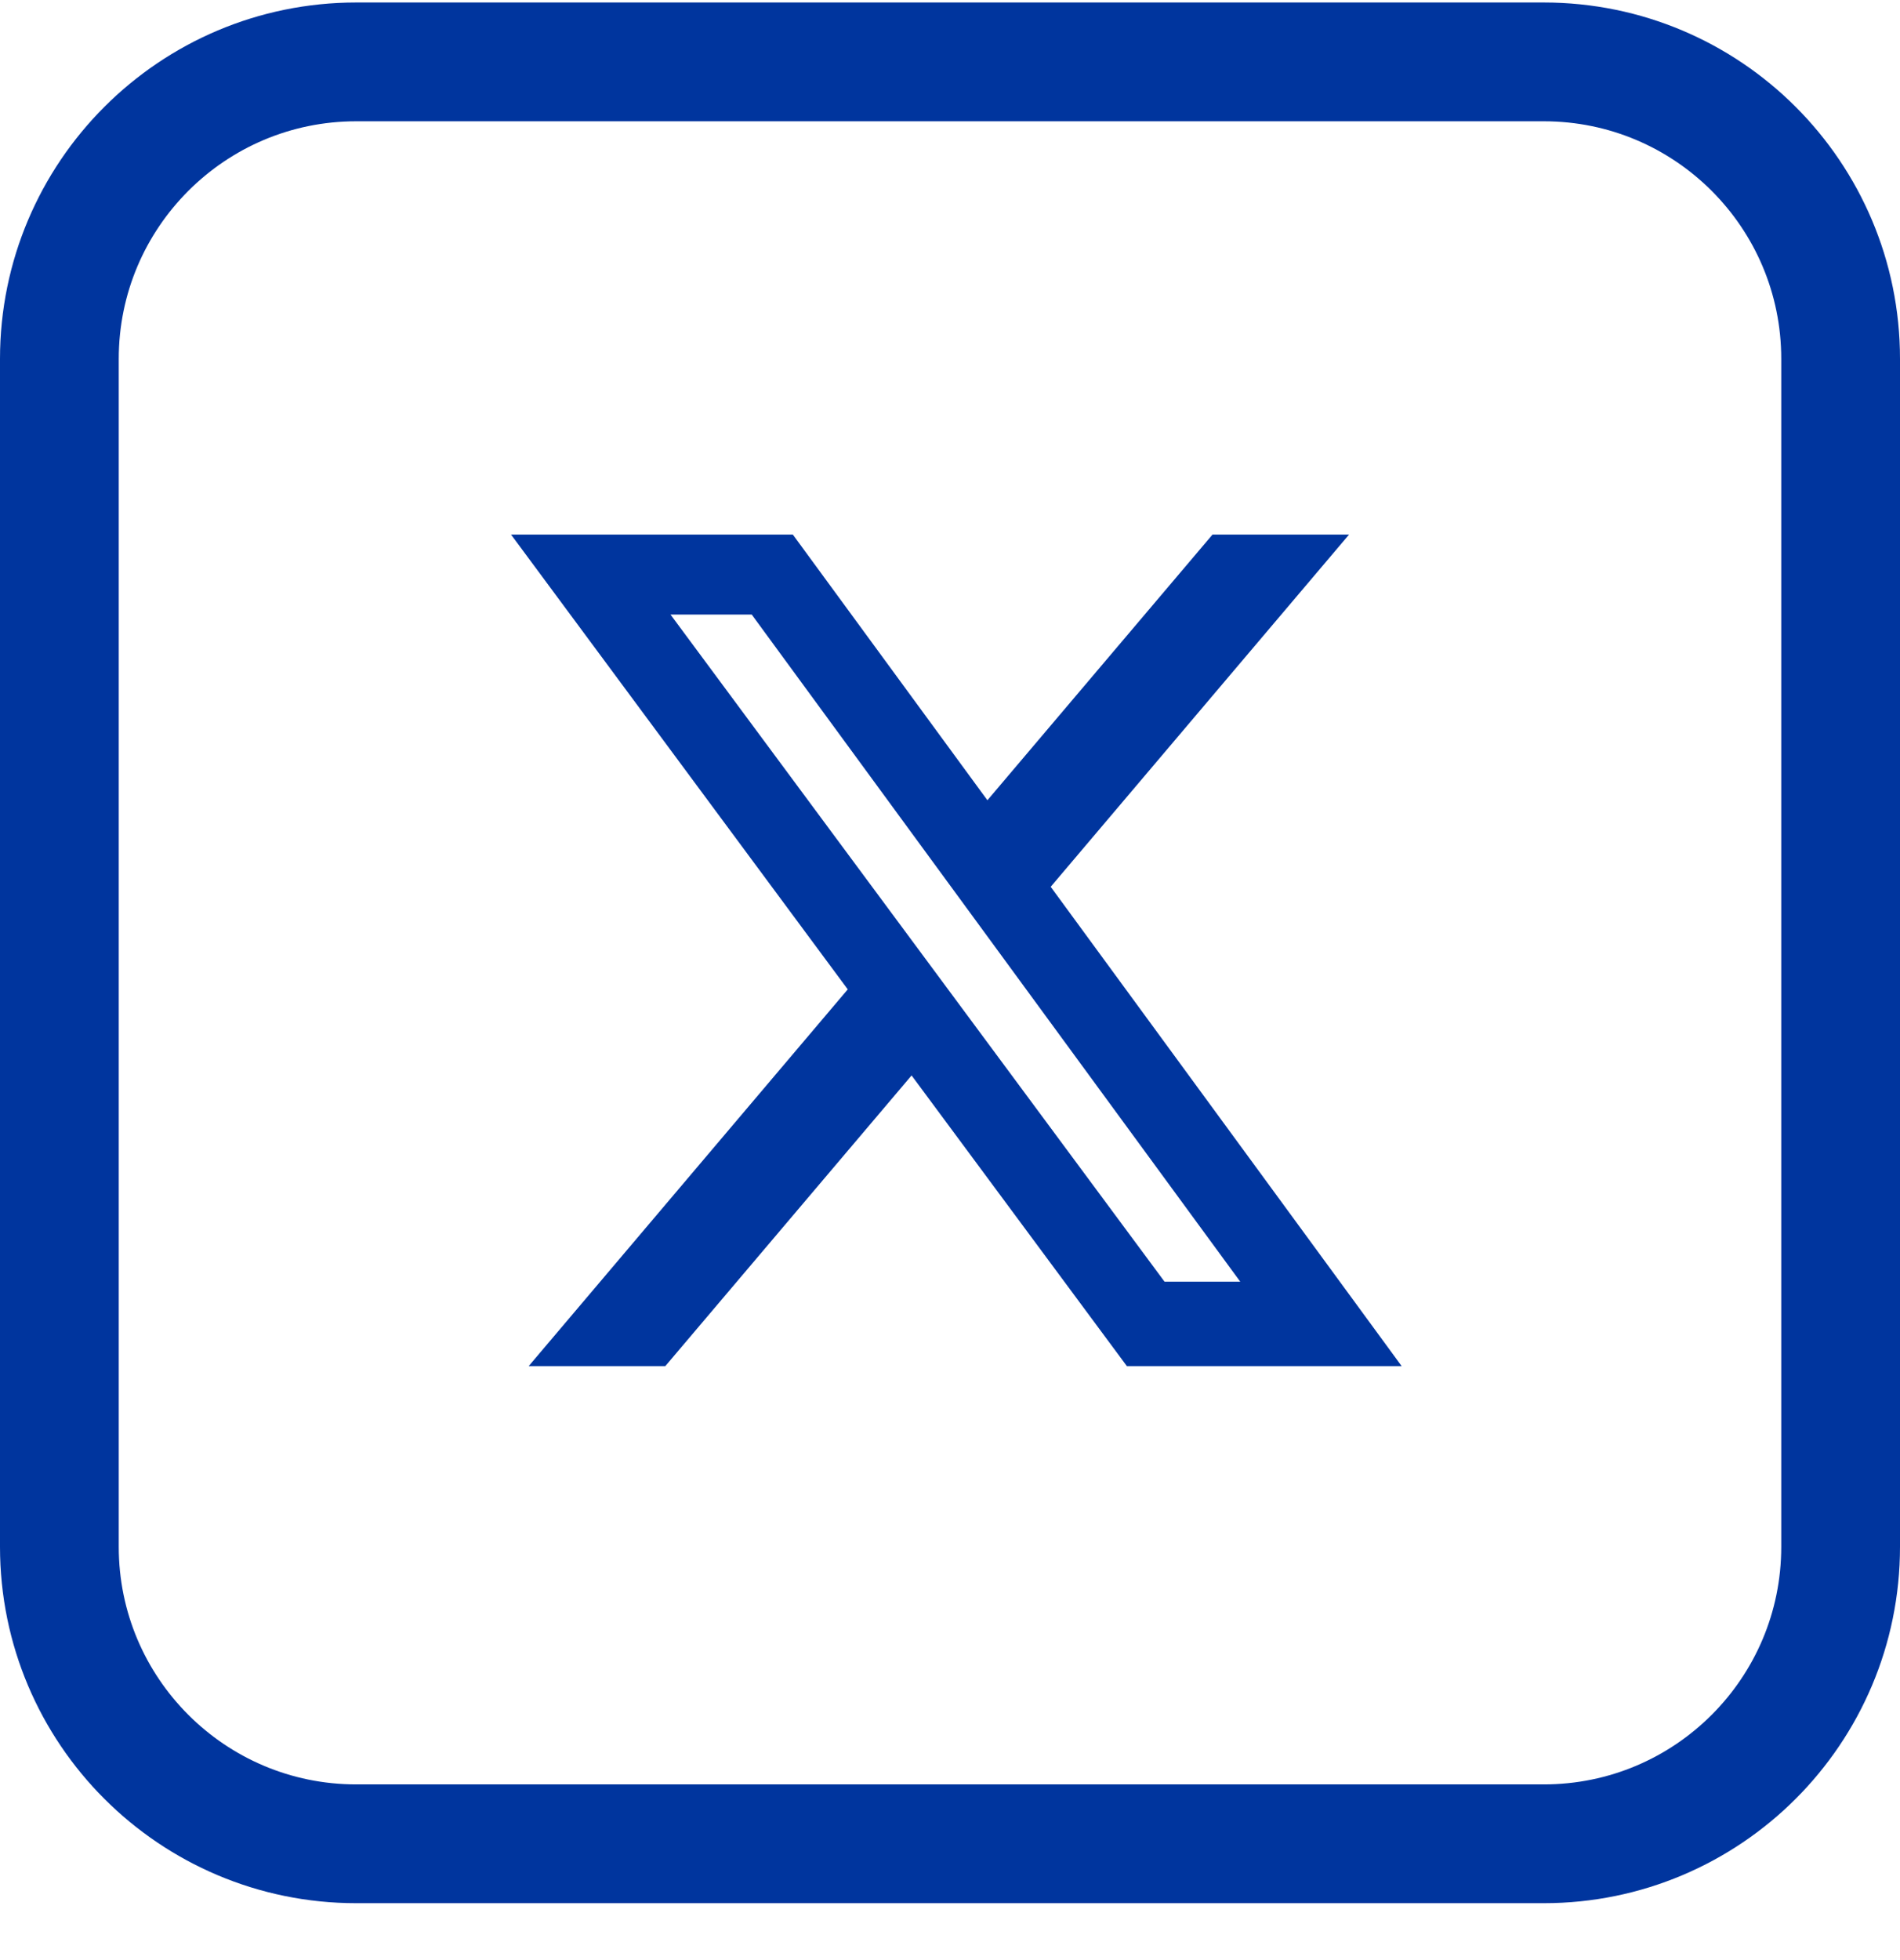
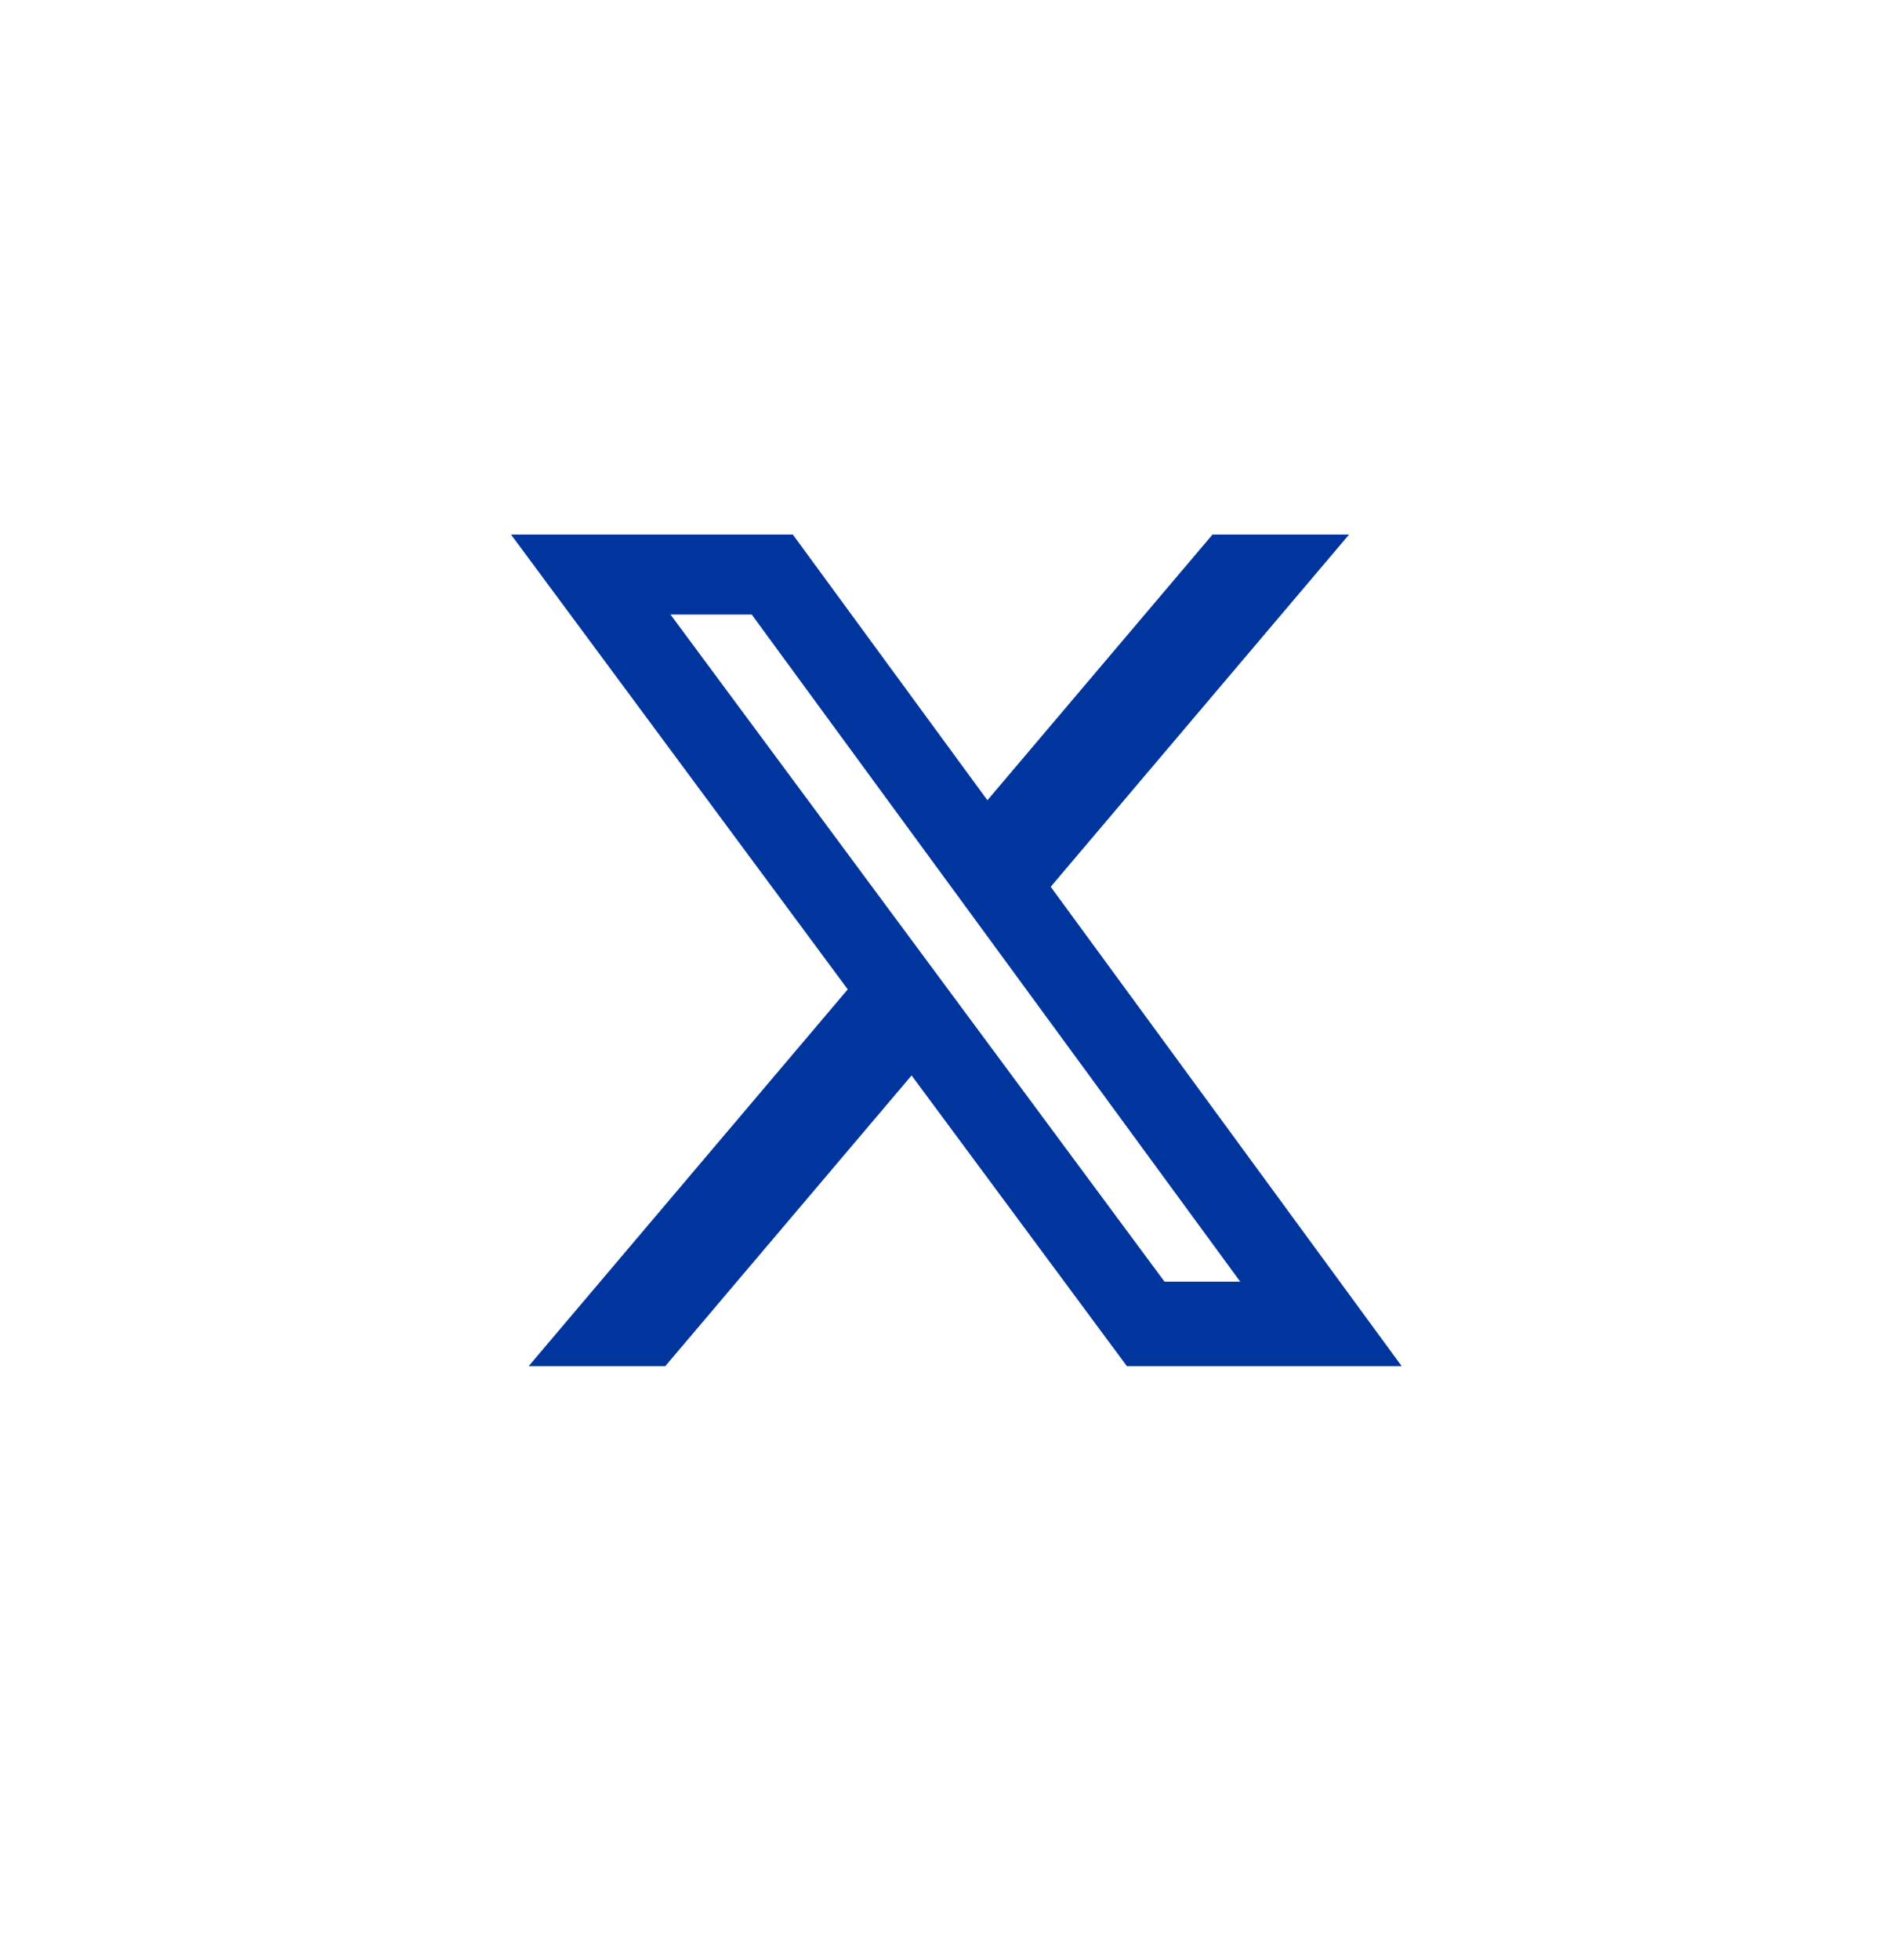
<svg xmlns="http://www.w3.org/2000/svg" xmlns:xlink="http://www.w3.org/1999/xlink" width="32px" height="33px" viewBox="0 0 32 33" version="1.1">
  <title>Group 32</title>
  <defs>
-     <polygon id="path-1" points="0 32 32 32 32 0 0 0" />
-   </defs>
+     </defs>
  <g id="Desktop-New" stroke="none" stroke-width="1" fill="none" fill-rule="evenodd">
    <g id="Group-32" transform="translate(0, 0.042)">
      <g id="Group-7">
-         <path d="M26,31 L6,31 C3.239,31 1,28.762 1,26 L1,6 C1,3.239 3.239,1 6,1 L26,1 C28.762,1 31,3.239 31,6 L31,26 C31,28.762 28.762,31 26,31 Z" id="Stroke-1" stroke="#00359E" stroke-width="2" />
        <mask id="mask-2" fill="white">
          <use xlink:href="#path-1" />
        </mask>
        <g id="Clip-4" />
      </g>
      <g id="x-social-media-black-icon" transform="translate(8, 8.958)" fill="#00359E">
        <path d="M12.421,0 L14.721,0 L9.696,5.93 L15.607,14 L10.979,14 L7.353,9.106 L3.205,14 L0.904,14 L6.278,7.657 L0.607,0 L5.353,0 L8.63,4.473 L12.421,0 Z M11.613,12.578 L12.888,12.578 L4.661,1.347 L3.293,1.347 L11.613,12.578 Z" id="Shape" />
      </g>
    </g>
  </g>
</svg>